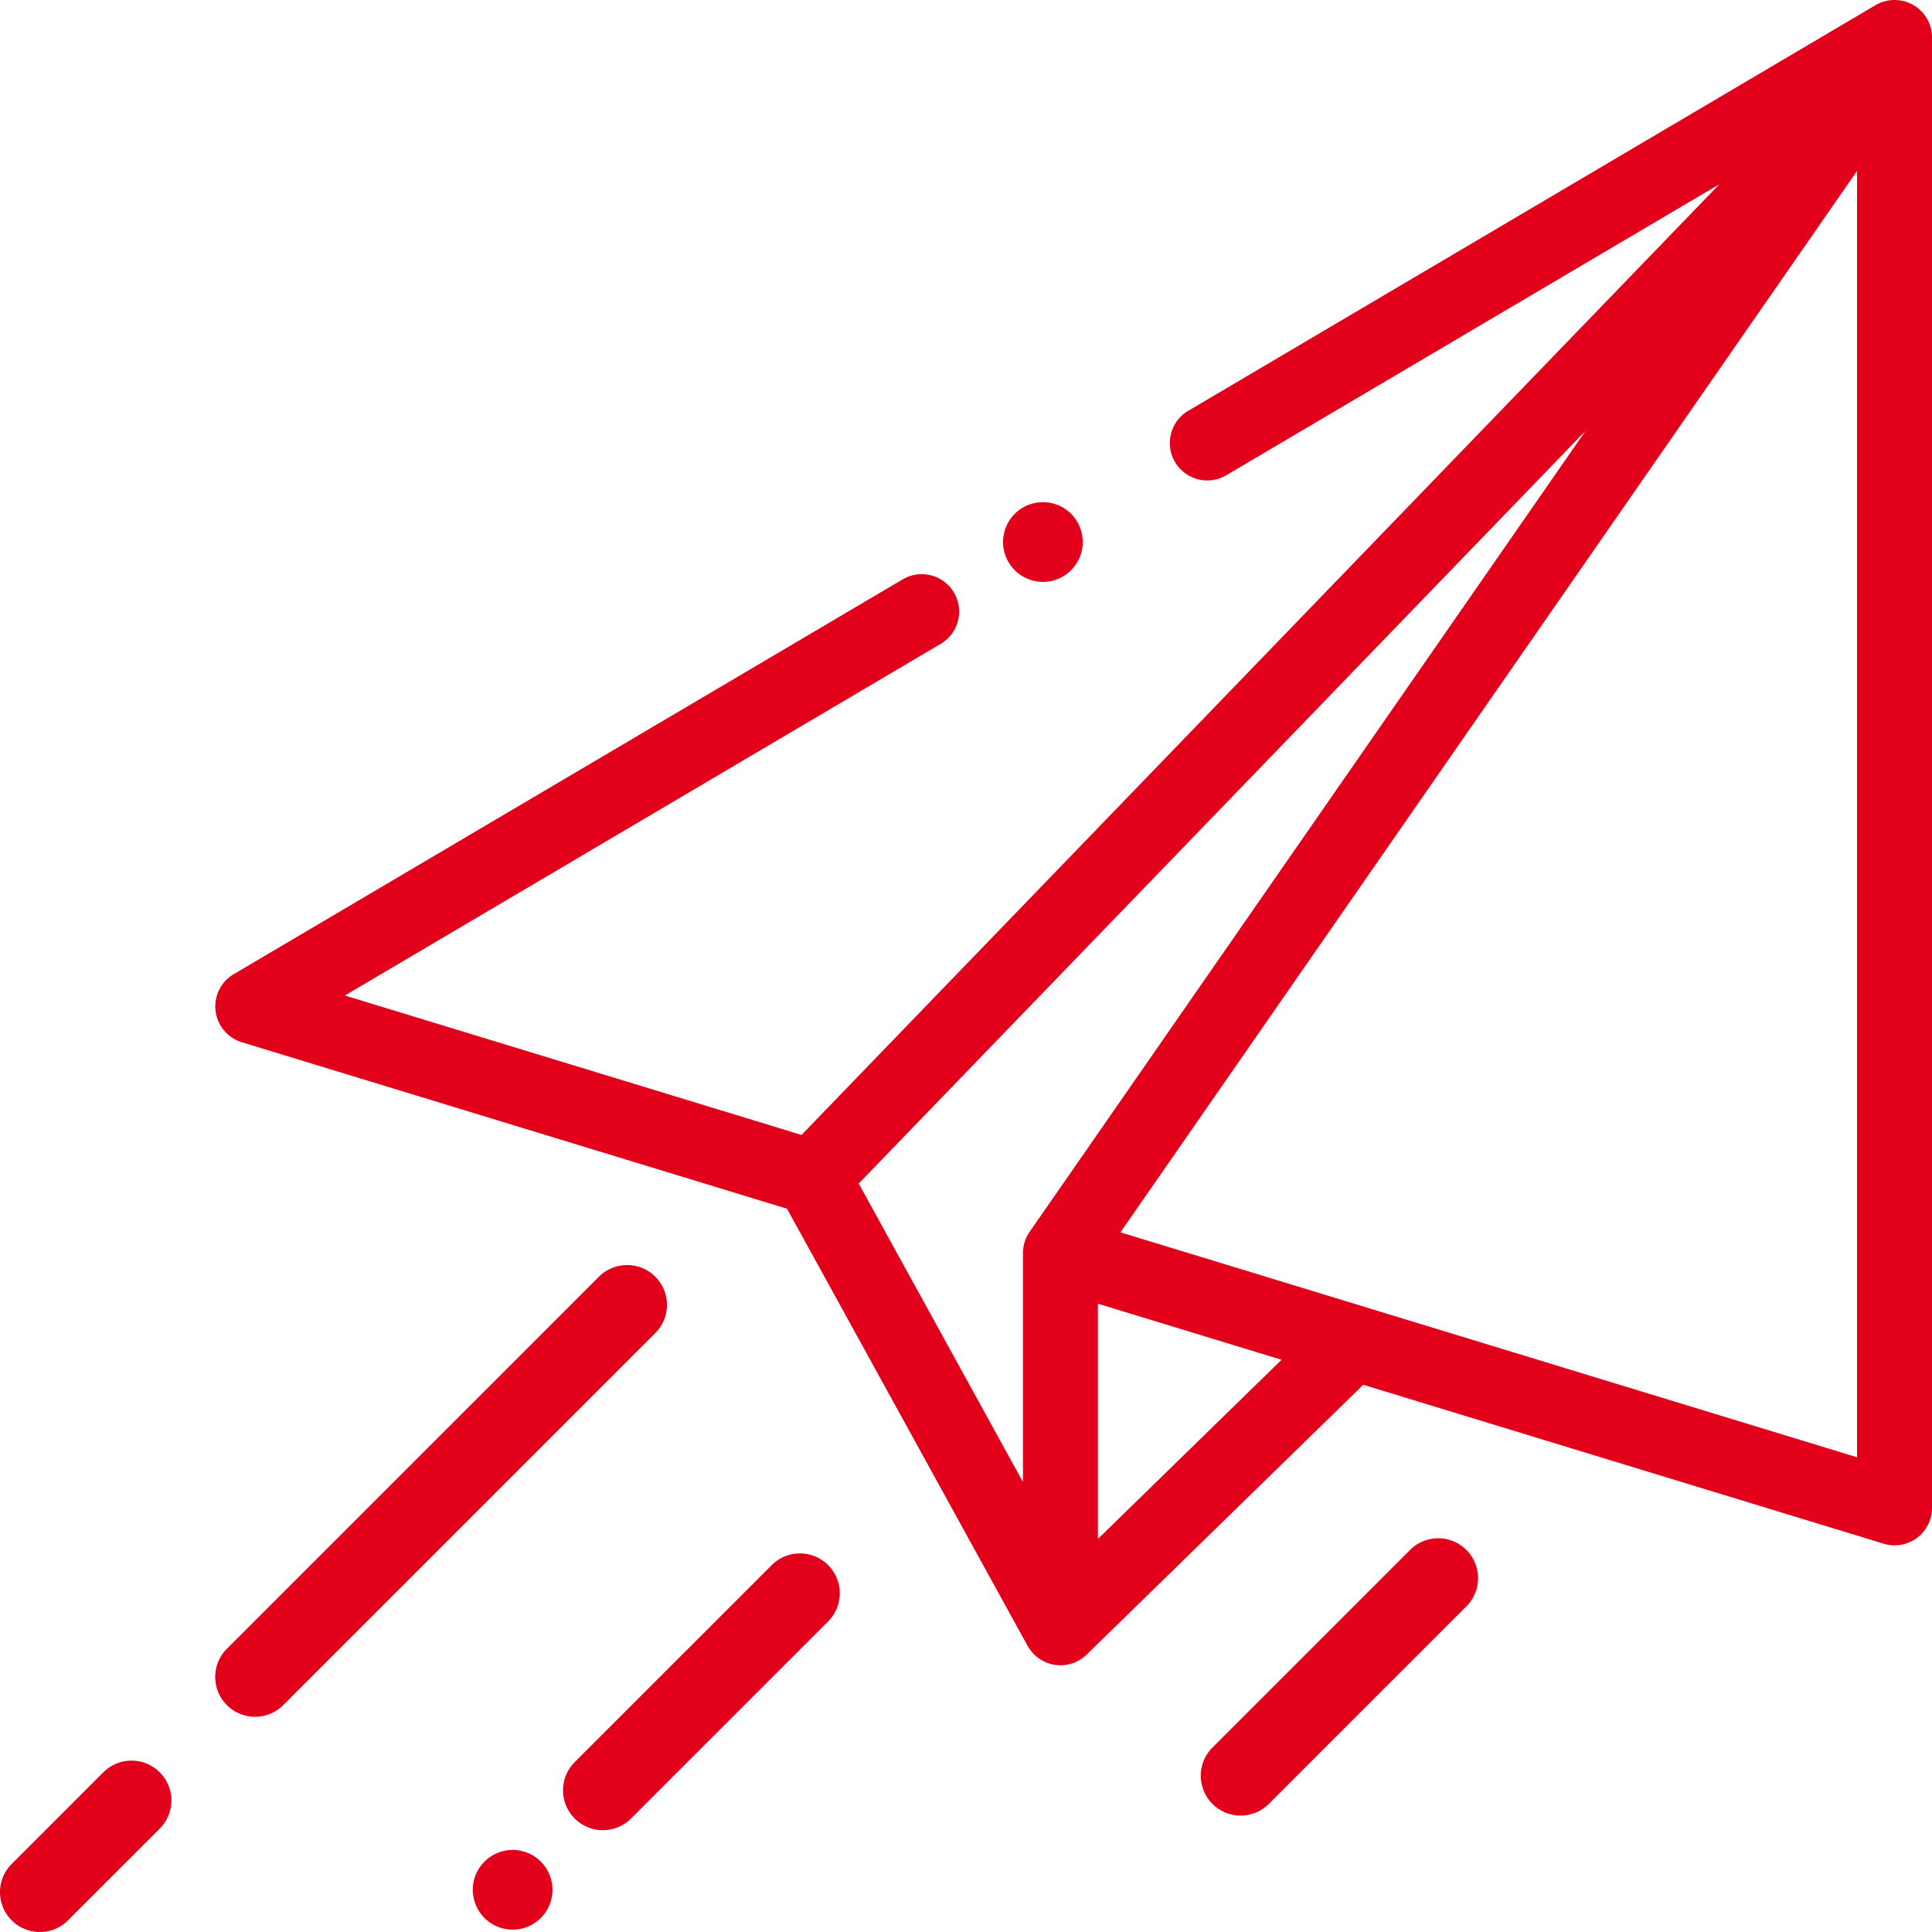
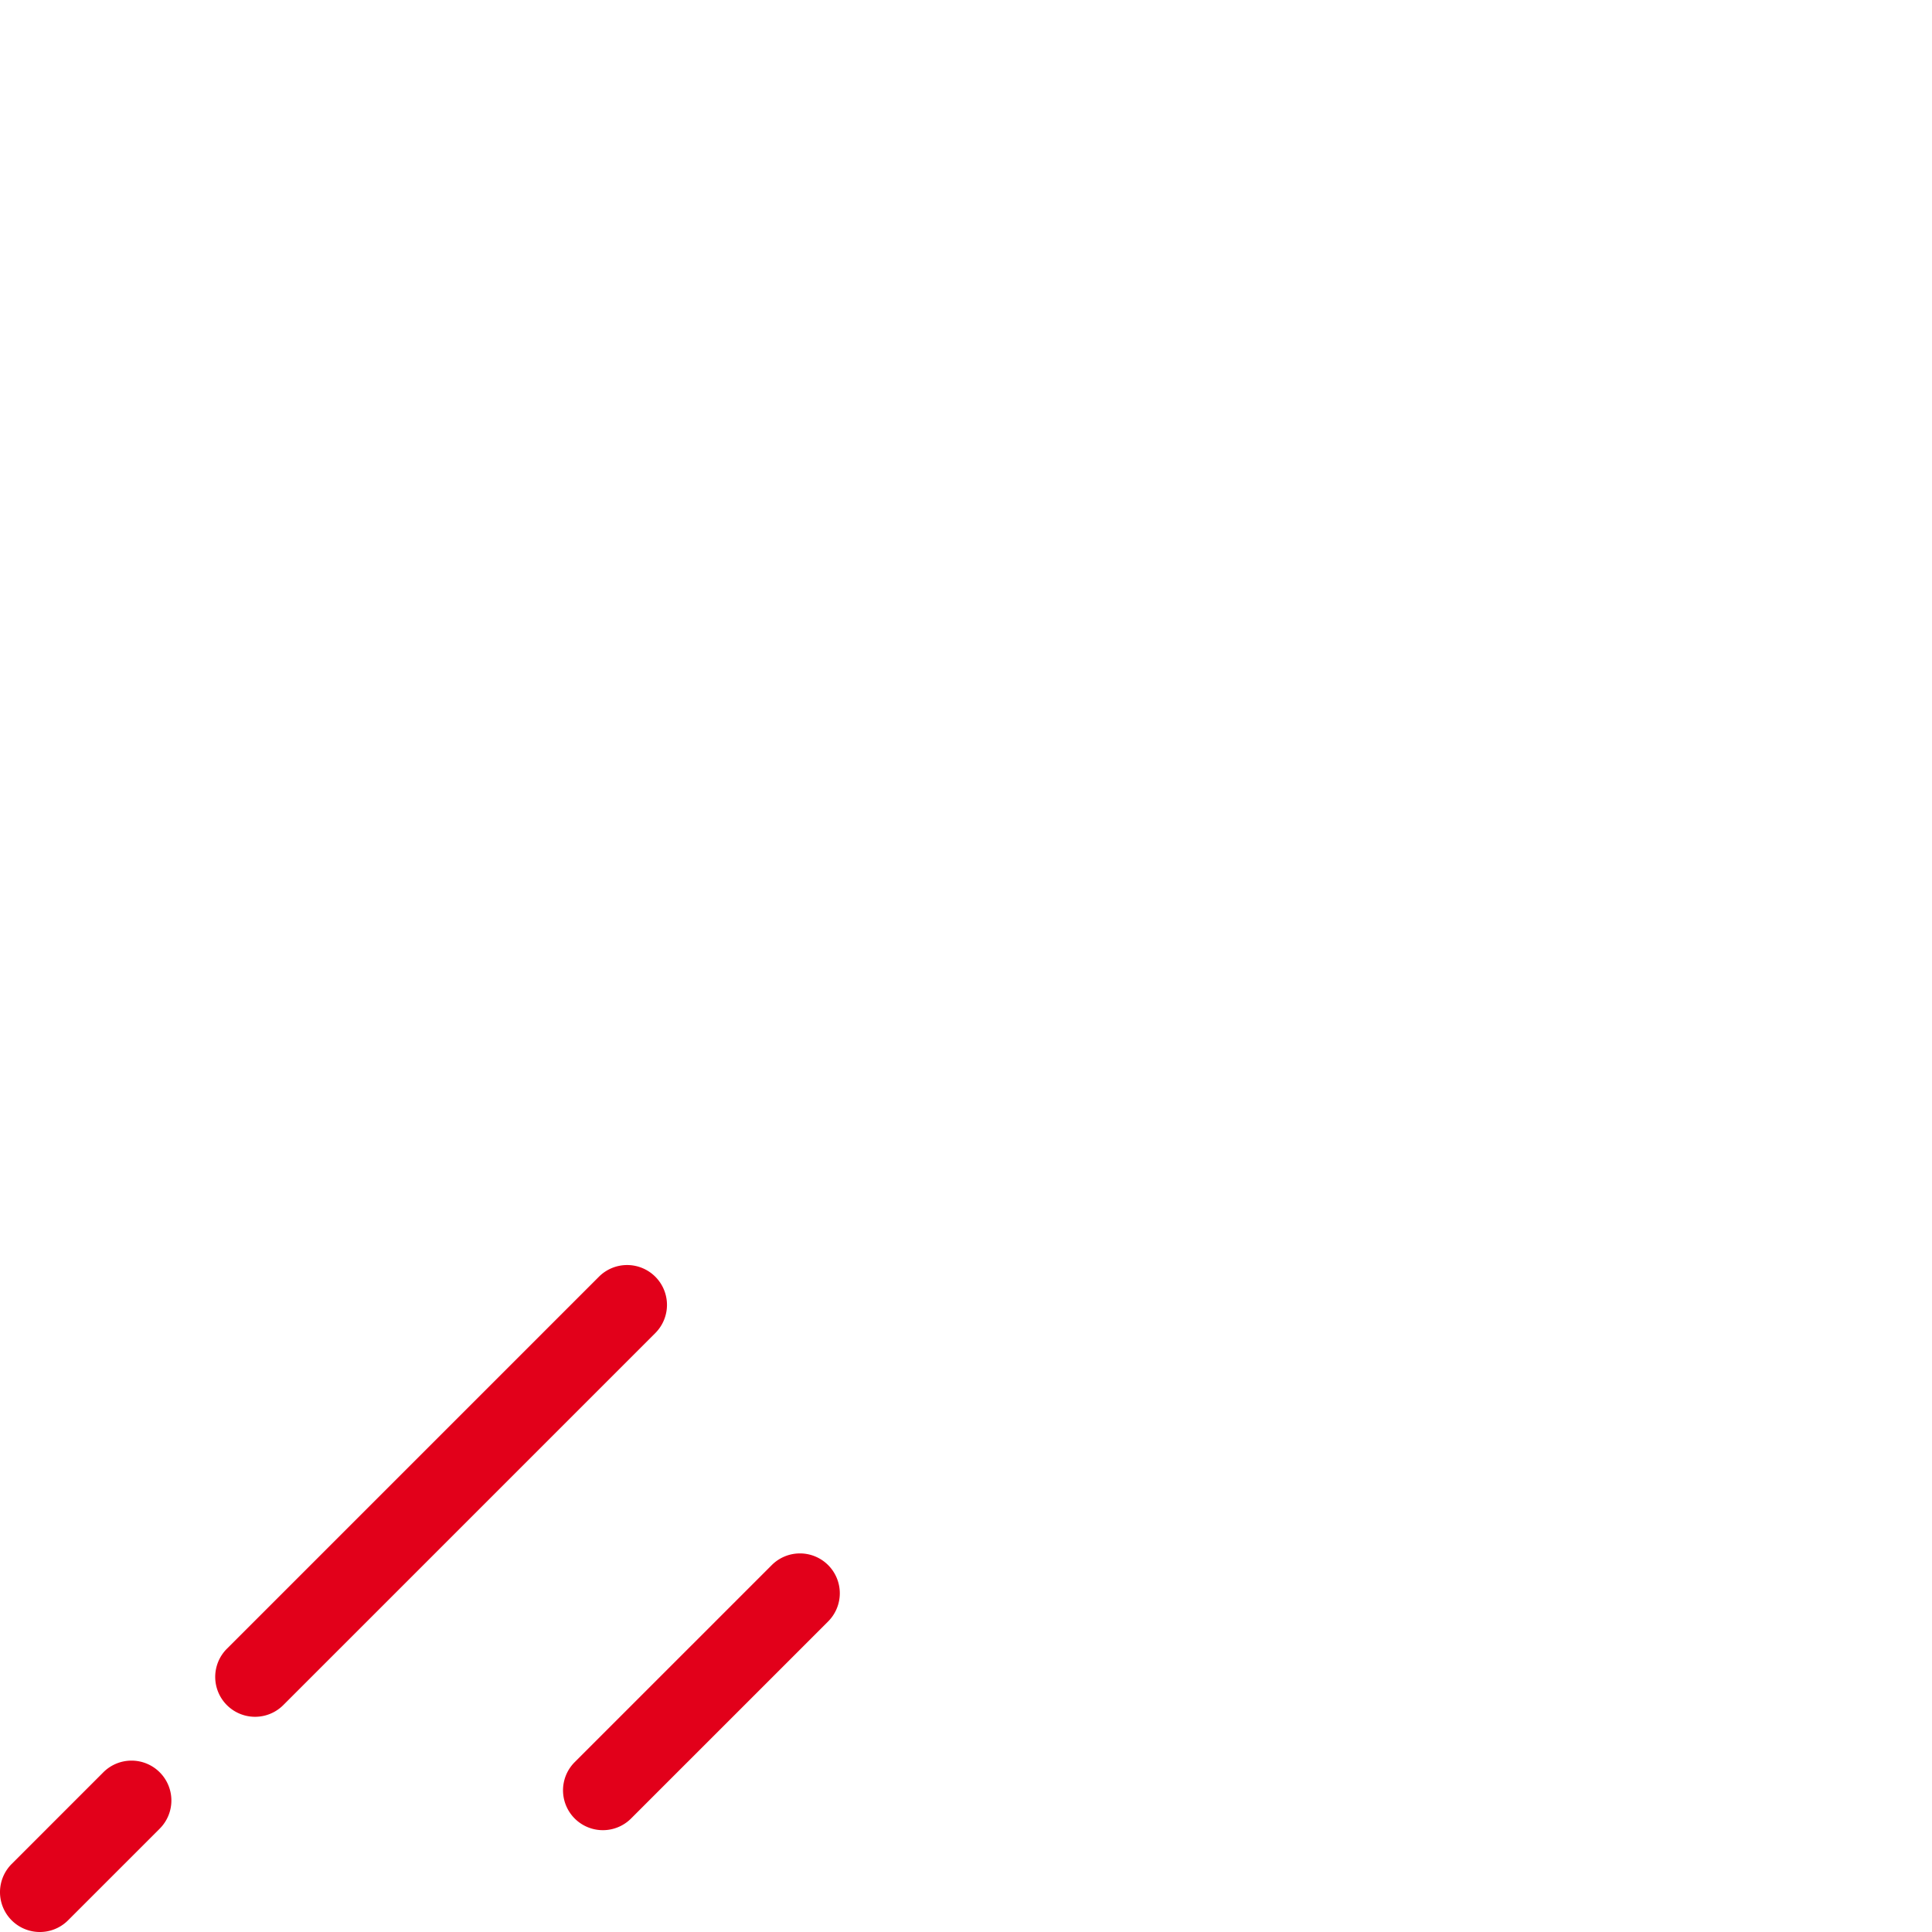
<svg xmlns="http://www.w3.org/2000/svg" width="160" height="160" viewBox="0 0 160 160">
  <g id="paper-plane" transform="translate(0 0)">
    <g id="Group_6" data-name="Group 6" transform="translate(17.823 0)">
      <g id="Group_5" data-name="Group 5">
-         <path id="Path_20" data-name="Path 20" d="M194.611.407a3.109,3.109,0,0,0-3.118.024L134.6,34.009a3.1,3.1,0,1,0,3.16,5.334l40.816-24.091L102.554,93.991,64.741,82.444l49.348-29.127a3.1,3.1,0,1,0-3.16-5.335l-55.405,32.7a3.1,3.1,0,0,0,.672,5.63l45.158,13.79,19.923,36.2a.734.734,0,0,0,.064.1,3.1,3.1,0,0,0,4.826.627l22.908-22.347,43.09,13.159a3.1,3.1,0,0,0,4.013-2.963V3.1A3.1,3.1,0,0,0,194.611.407ZM121.445,102.015a3.1,3.1,0,0,0-.552,1.764v18.954l-13.6-24.716,60.2-62.347Zm5.656,25.433v-19.48l15.208,4.644Zm62.867-6.763-61-18.628,61-87.9Z" transform="translate(-53.999 0)" fill="#e2001a" />
-       </g>
+         </g>
    </g>
    <g id="Group_8" data-name="Group 8" transform="translate(17.823 104.765)">
      <g id="Group_7" data-name="Group 7">
        <path id="Path_21" data-name="Path 21" d="M90.445,345.615a3.3,3.3,0,0,0-4.668,0L54.966,376.426a3.3,3.3,0,0,0,4.668,4.668l30.811-30.811A3.3,3.3,0,0,0,90.445,345.615Z" transform="translate(-53.999 -344.648)" fill="#e2001a" />
      </g>
    </g>
    <g id="Group_10" data-name="Group 10" transform="translate(0 145.808)">
      <g id="Group_9" data-name="Group 9">
        <path id="Path_22" data-name="Path 22" d="M13.226,469.967a3.3,3.3,0,0,0-4.668,0L.967,477.559a3.3,3.3,0,1,0,4.668,4.668l7.591-7.591A3.3,3.3,0,0,0,13.226,469.967Z" transform="translate(0 -469.001)" fill="#e2001a" />
      </g>
    </g>
    <g id="Group_12" data-name="Group 12" transform="translate(39.154 153.204)">
      <g id="Group_11" data-name="Group 11">
-         <path id="Path_23" data-name="Path 23" d="M131.214,492.377a3.3,3.3,0,1,0,.967,2.333A3.324,3.324,0,0,0,131.214,492.377Z" transform="translate(-125.58 -491.41)" fill="#e2001a" />
-       </g>
+         </g>
    </g>
    <g id="Group_14" data-name="Group 14" transform="translate(46.628 128.647)">
      <g id="Group_13" data-name="Group 13">
        <path id="Path_24" data-name="Path 24" d="M172.488,417.973a3.3,3.3,0,0,0-4.668,0L151.5,434.292a3.3,3.3,0,1,0,4.668,4.668l16.32-16.319A3.3,3.3,0,0,0,172.488,417.973Z" transform="translate(-150.534 -417.006)" fill="#e2001a" />
      </g>
    </g>
    <g id="Group_16" data-name="Group 16" transform="translate(99.443 127.394)">
      <g id="Group_15" data-name="Group 15">
-         <path id="Path_25" data-name="Path 25" d="M343.052,414.177a3.3,3.3,0,0,0-4.668,0L322.02,430.541a3.3,3.3,0,1,0,4.668,4.668l16.364-16.364A3.3,3.3,0,0,0,343.052,414.177Z" transform="translate(-321.053 -413.211)" fill="#e2001a" />
-       </g>
+         </g>
    </g>
    <g id="Group_18" data-name="Group 18" transform="translate(83.069 41.586)">
      <g id="Group_17" data-name="Group 17">
-         <path id="Path_26" data-name="Path 26" d="M272.064,134.347a3.3,3.3,0,1,0,.967,2.337A3.326,3.326,0,0,0,272.064,134.347Z" transform="translate(-266.43 -133.38)" fill="#e2001a" />
-       </g>
+         </g>
    </g>
  </g>
</svg>